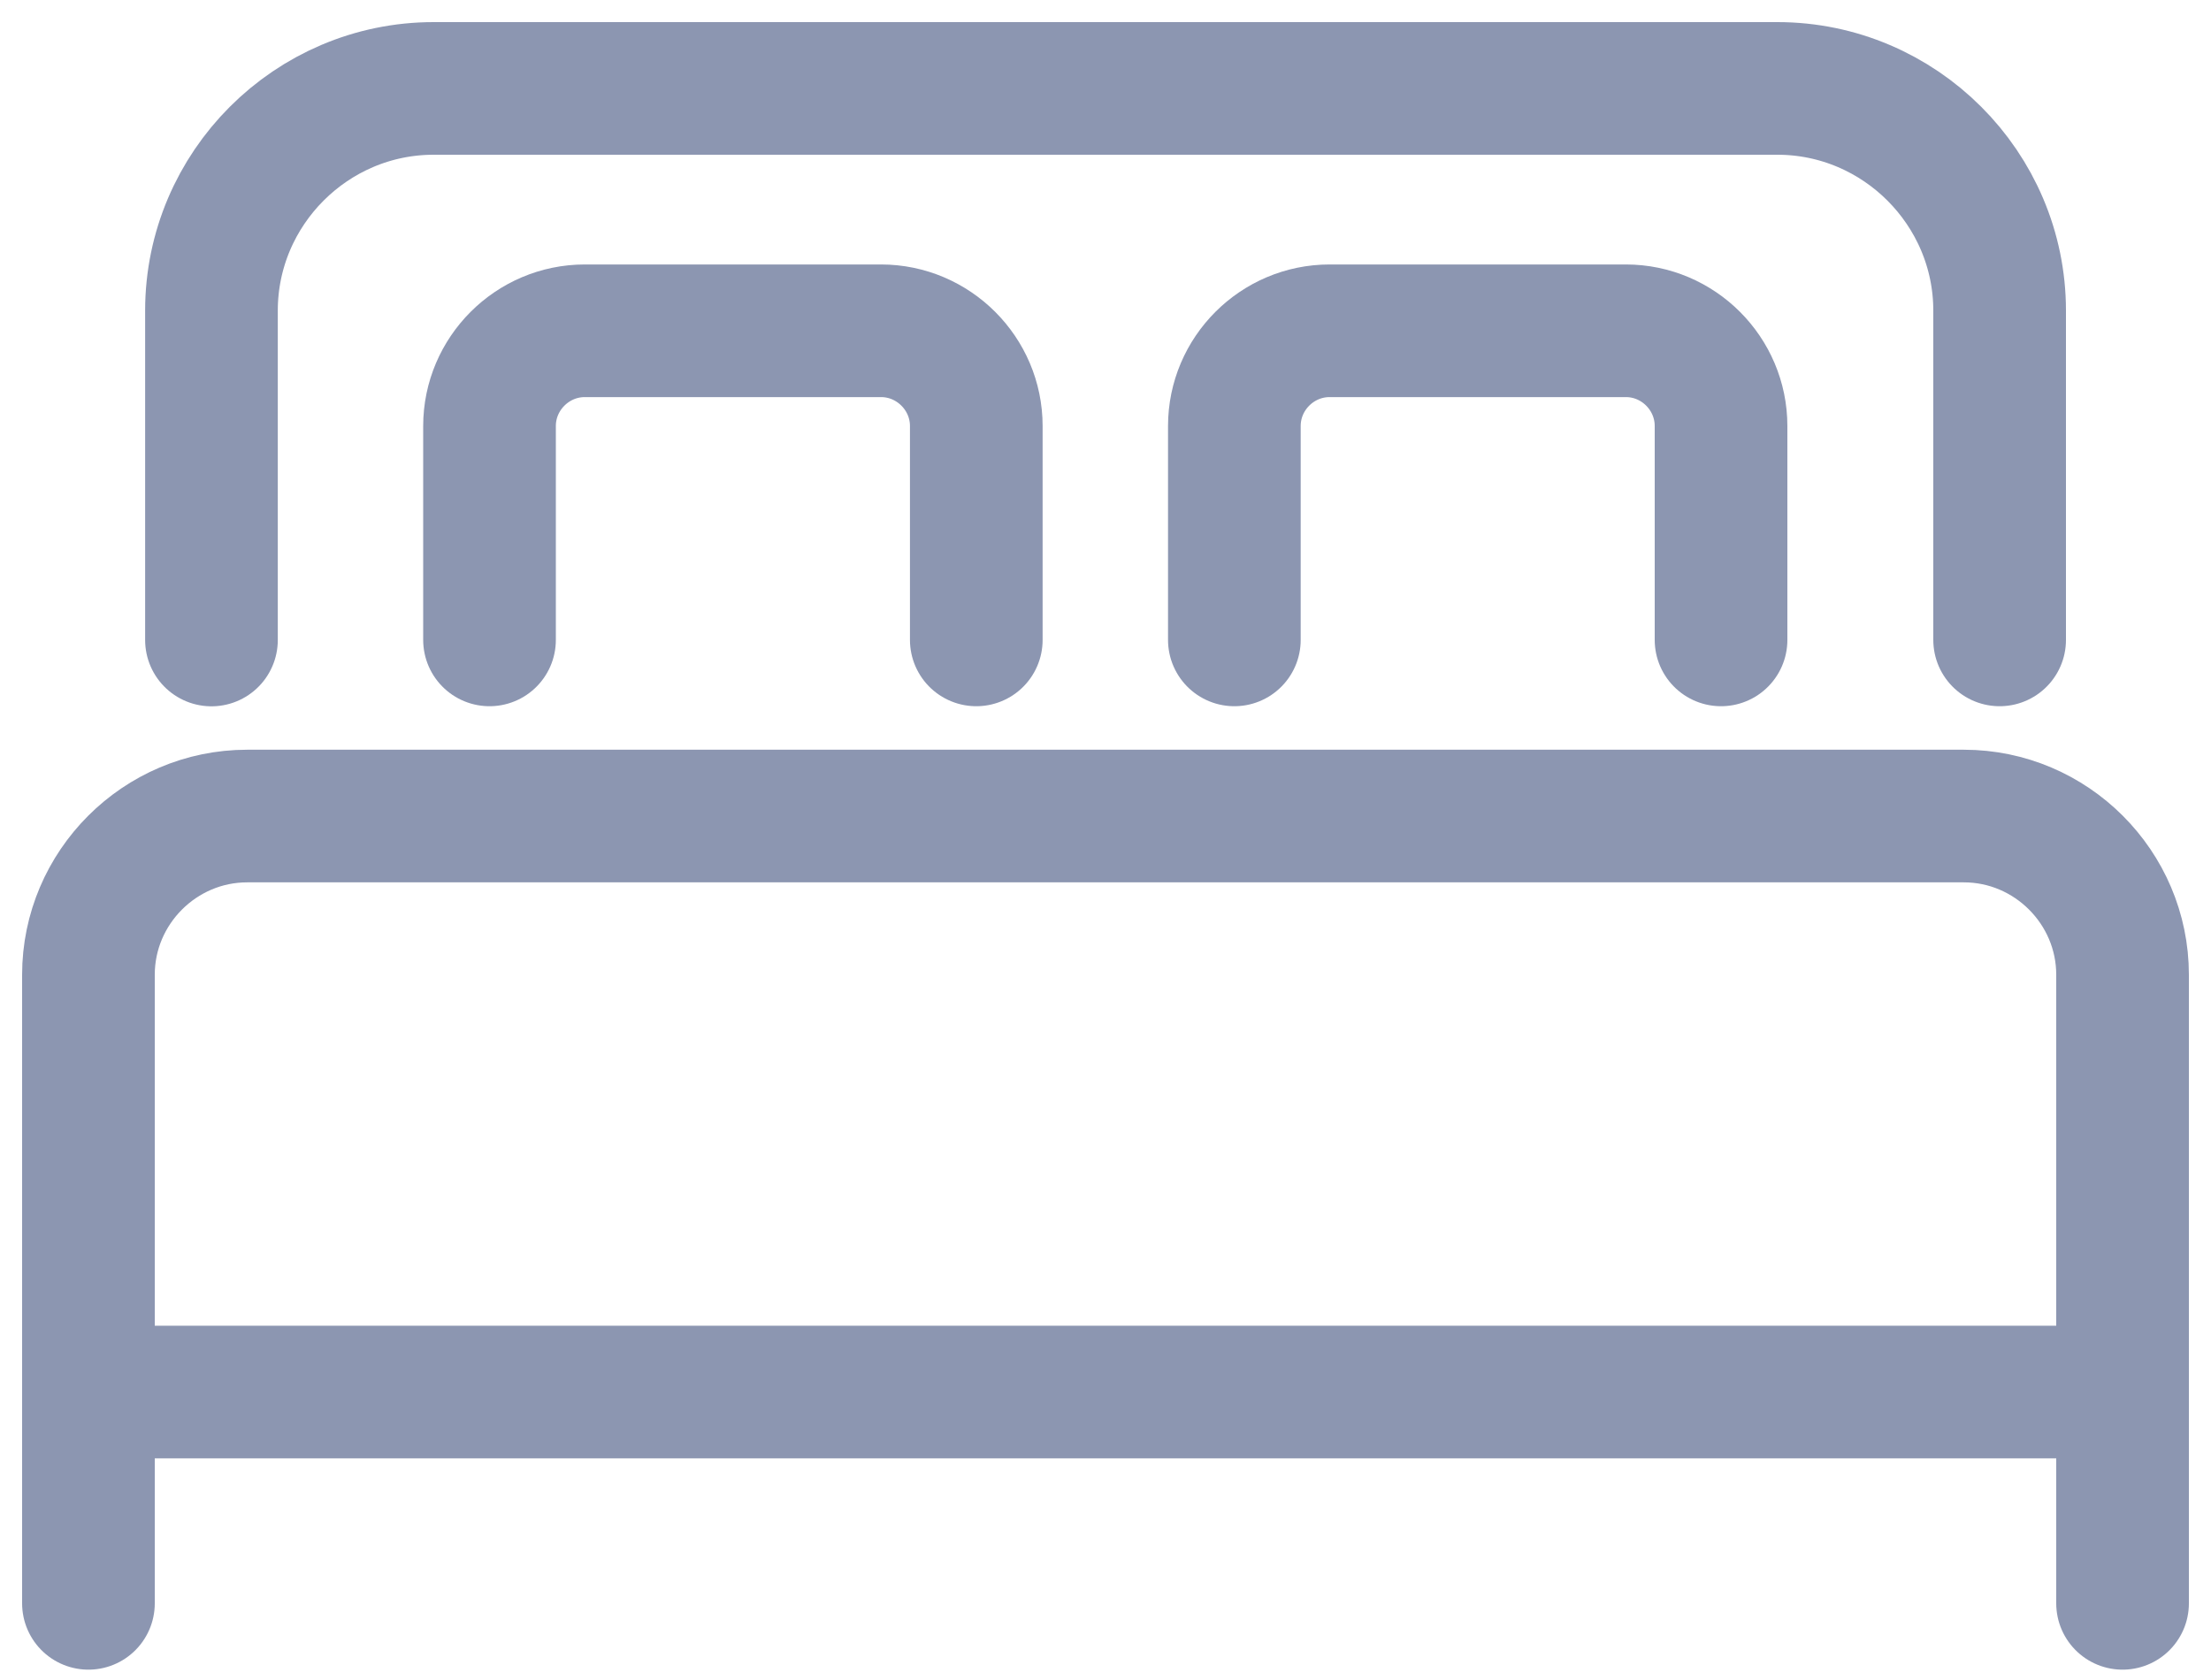
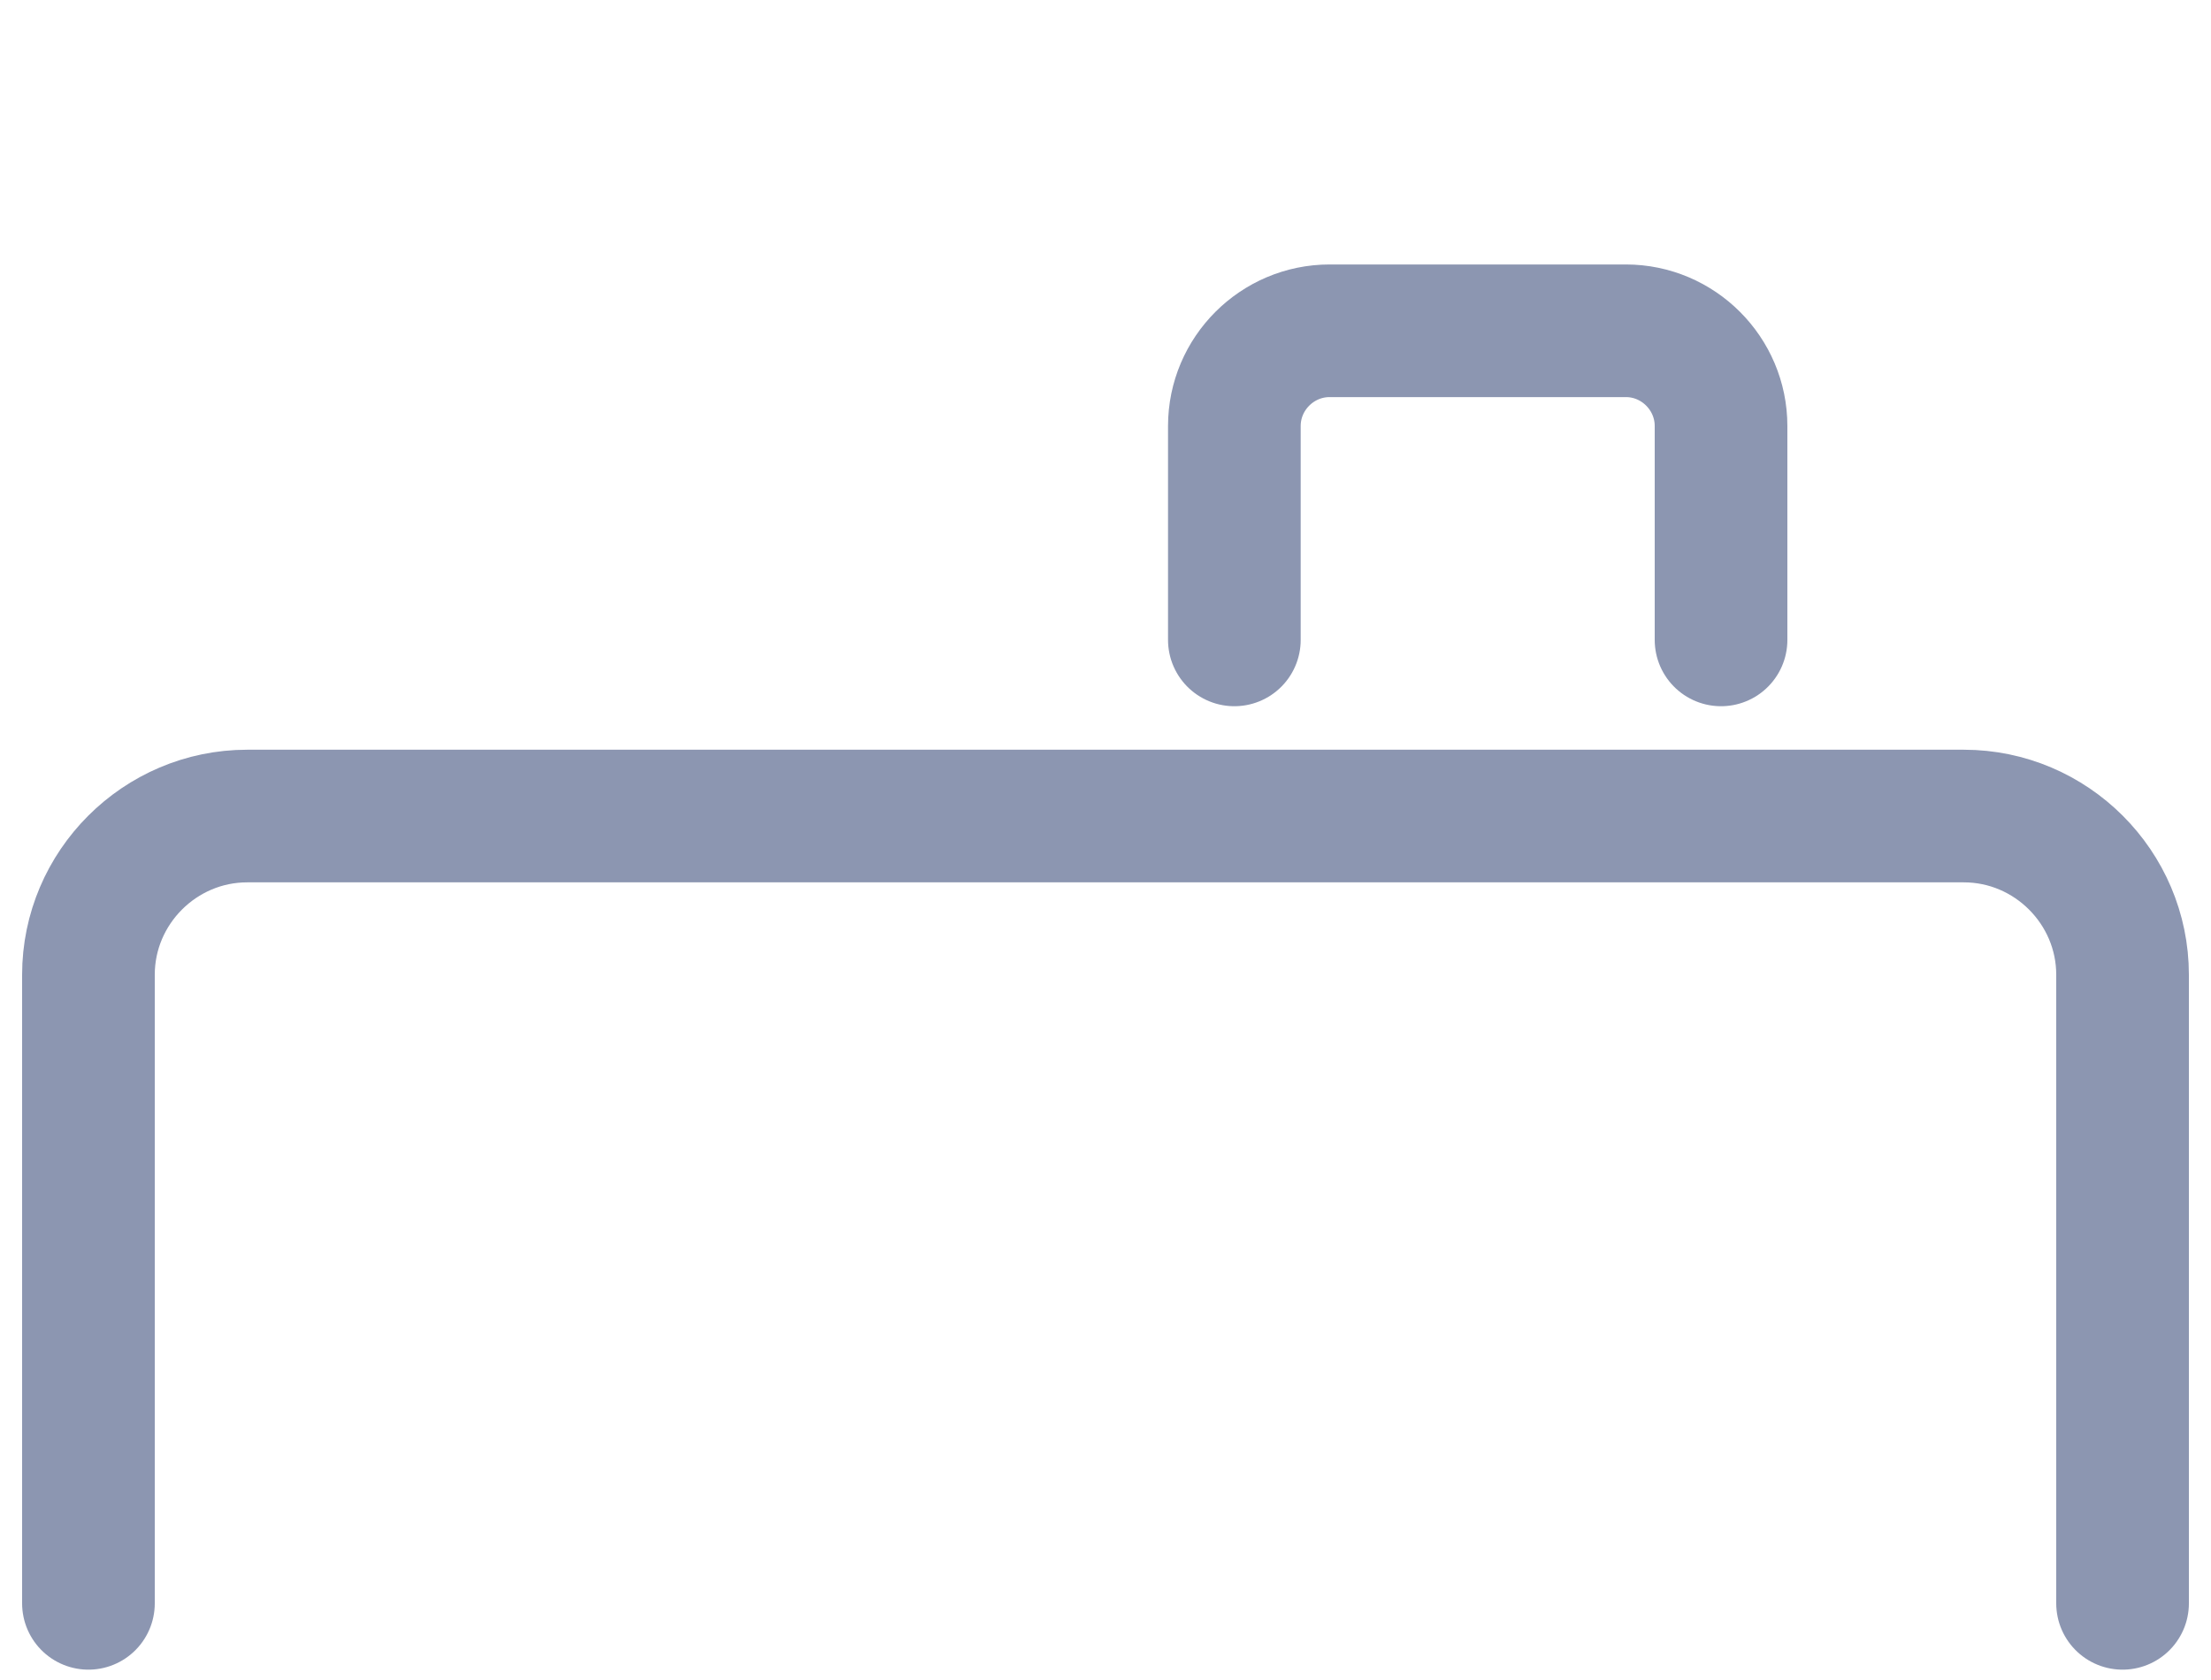
<svg xmlns="http://www.w3.org/2000/svg" width="25" height="19" viewBox="0 0 25 19" fill="none">
-   <path d="M2.391 7.238L2.391 3.513C2.391 2.131 3.521 1 4.903 1H20.097C21.479 1 22.61 2.131 22.61 3.513V7.237" stroke="#8C96B1" stroke-width="1.5" stroke-miterlimit="10" stroke-linecap="round" stroke-linejoin="round" />
  <path d="M1 18.133V11.024C1 10.037 1.808 9.229 2.795 9.229H22.205C23.192 9.229 24 10.037 24 11.024V18.133" stroke="#8C96B1" stroke-width="1.5" stroke-miterlimit="10" stroke-linecap="round" stroke-linejoin="round" />
-   <path d="M5.535 7.237V4.818C5.535 4.226 6.02 3.741 6.612 3.741H9.962C10.554 3.741 11.039 4.226 11.039 4.818V7.237" stroke="#8C96B1" stroke-width="1.5" stroke-miterlimit="10" stroke-linecap="round" stroke-linejoin="round" />
  <path d="M13.957 7.237V4.818C13.957 4.226 14.441 3.741 15.034 3.741H18.384C18.976 3.741 19.46 4.226 19.46 4.818V7.237" stroke="#8C96B1" stroke-width="1.5" stroke-miterlimit="10" stroke-linecap="round" stroke-linejoin="round" />
-   <path d="M1.129 15.743H23.875" stroke="#8C96B1" stroke-width="1.5" stroke-miterlimit="10" stroke-linecap="round" stroke-linejoin="round" />
</svg>